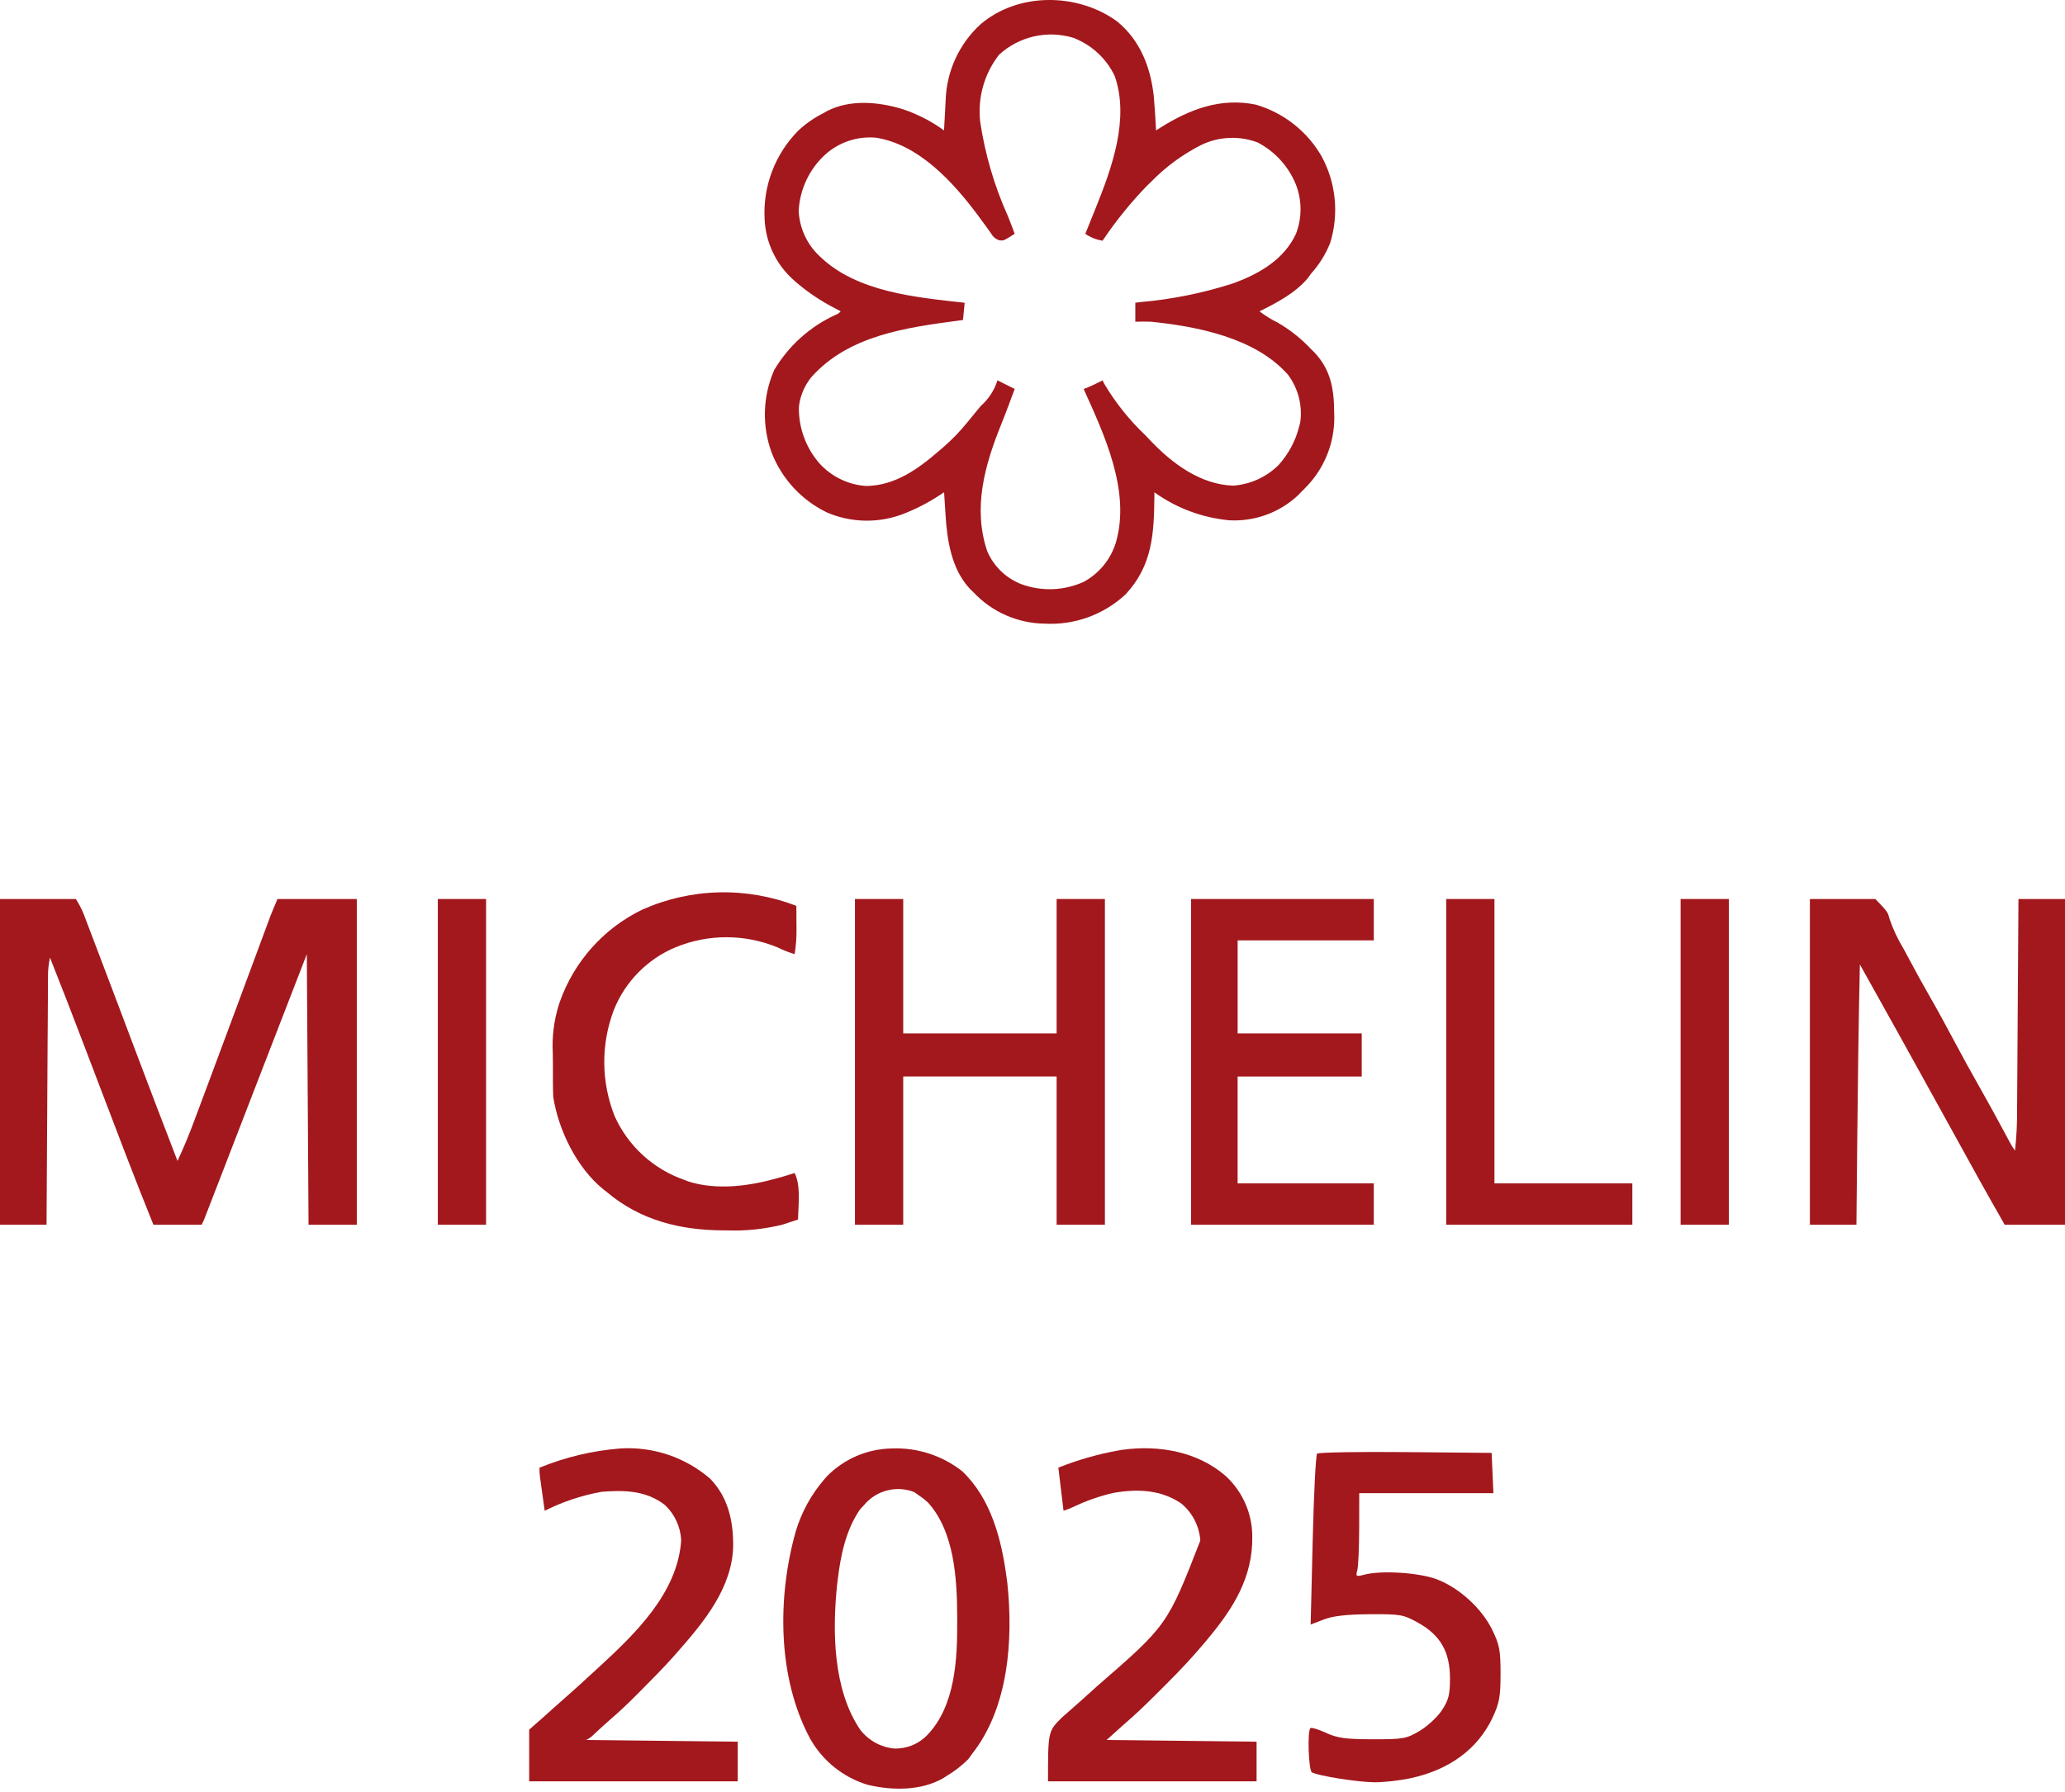
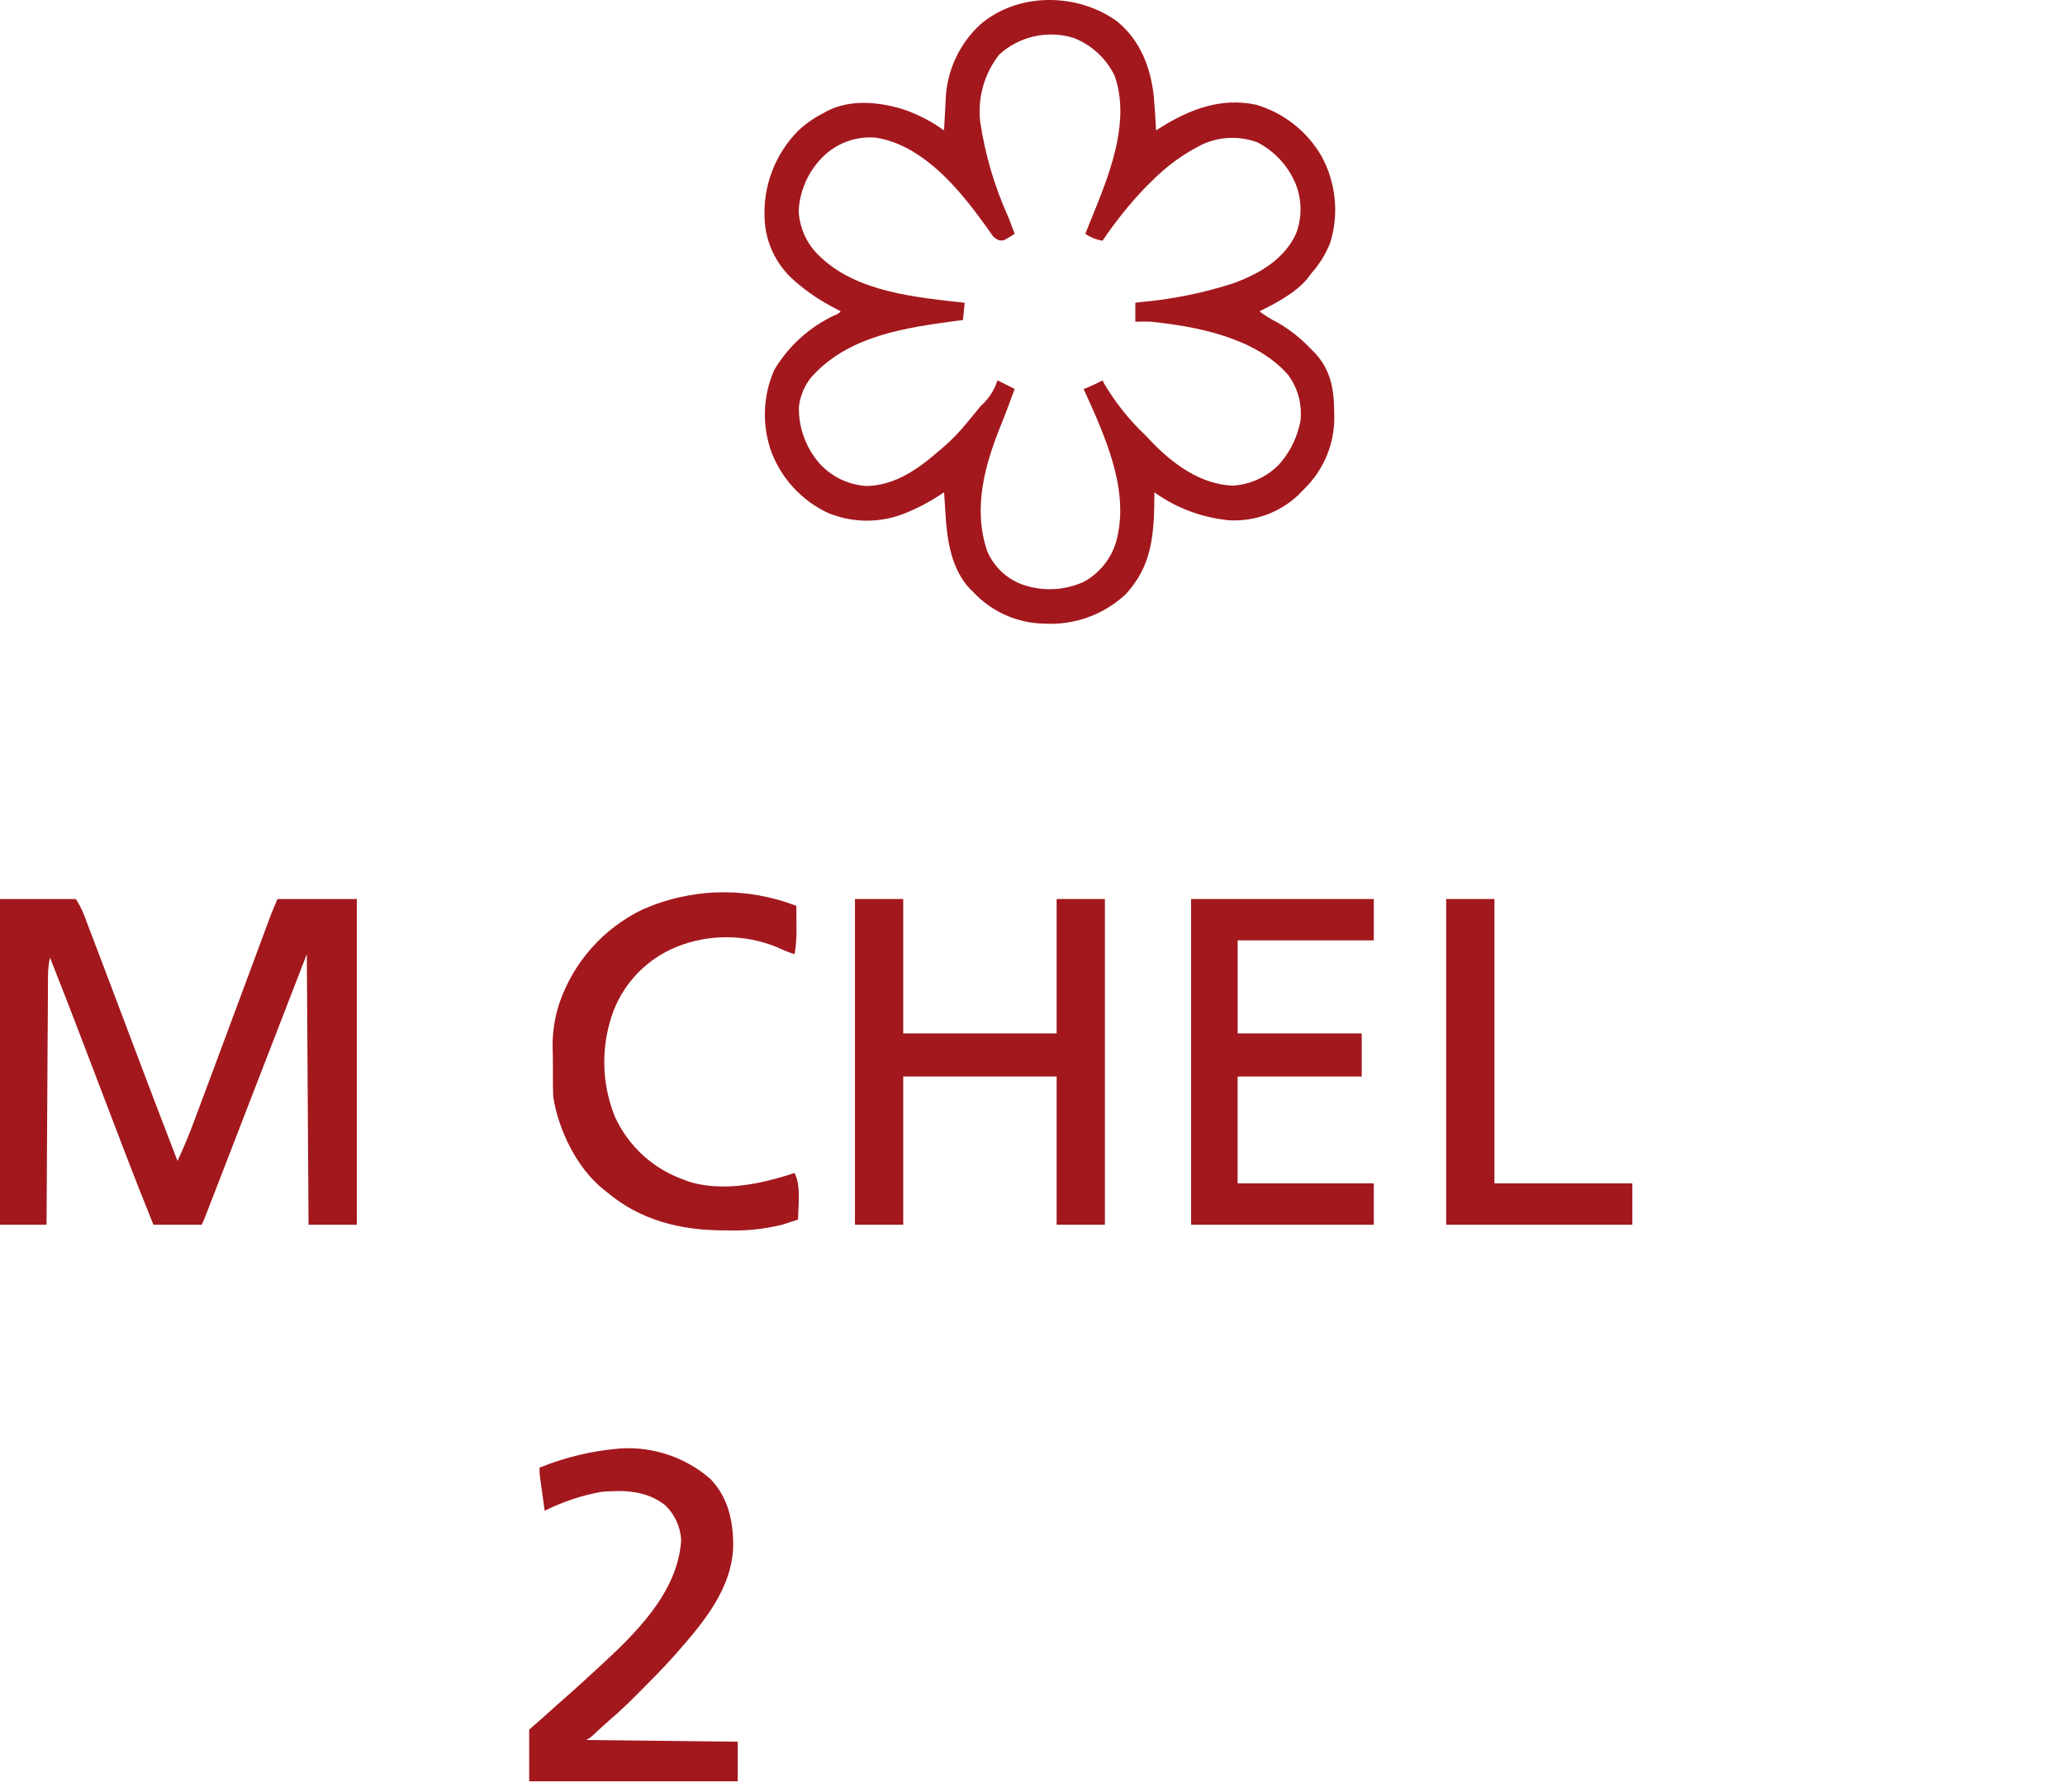
<svg xmlns="http://www.w3.org/2000/svg" width="273" height="237" viewBox="0 0 273 237" fill="none">
  <path d="M147.686 2.829C150.738 5.335 152.105 8.867 152.533 12.707C152.663 14.218 152.763 15.731 152.833 17.244L153.477 16.835C157.353 14.416 161.42 12.885 166.037 13.841C169.7 14.912 172.808 17.355 174.714 20.662C175.66 22.4 176.249 24.309 176.445 26.278C176.64 28.247 176.439 30.235 175.853 32.125C175.264 33.608 174.416 34.974 173.347 36.158L172.847 36.842C171.186 38.795 168.765 40.042 166.509 41.172C167.257 41.741 168.059 42.237 168.902 42.653C170.549 43.605 172.047 44.795 173.346 46.185L173.772 46.603C175.913 48.877 176.356 51.403 176.38 54.388L176.4 55.195C176.405 56.94 176.063 58.668 175.393 60.279C174.724 61.89 173.74 63.352 172.5 64.579L171.983 65.098L171.558 65.538C170.348 66.66 168.924 67.526 167.372 68.087C165.82 68.647 164.172 68.89 162.524 68.801C158.951 68.469 155.53 67.192 152.613 65.101C152.613 65.283 152.613 65.466 152.613 65.653C152.569 70.573 152.347 74.807 148.799 78.602C147.366 79.934 145.679 80.962 143.84 81.626C142 82.291 140.045 82.576 138.092 82.467C136.326 82.444 134.584 82.064 132.968 81.351C131.353 80.638 129.899 79.606 128.692 78.317L128.292 77.935C125.792 75.322 125.203 71.47 125 68.019L124.943 67.164C124.898 66.476 124.855 65.788 124.814 65.099L124.195 65.499C122.703 66.48 121.11 67.301 119.445 67.947L118.994 68.114C115.854 69.201 112.423 69.083 109.365 67.783C106.006 66.174 103.383 63.351 102.026 59.883C100.707 56.317 100.83 52.377 102.368 48.9C104.262 45.721 107.077 43.191 110.439 41.644C110.715 41.558 110.958 41.392 111.139 41.167L110.422 40.782C108.553 39.831 106.805 38.66 105.215 37.293L104.771 36.893C102.546 34.853 101.221 32.014 101.086 28.999C100.966 26.845 101.298 24.691 102.062 22.673C102.826 20.656 104.004 18.821 105.52 17.287C106.511 16.354 107.634 15.572 108.853 14.965L109.325 14.695C112.387 13.106 116.167 13.464 119.35 14.438C121.301 15.089 123.141 16.035 124.805 17.244L124.833 16.681C124.869 15.978 124.908 15.274 124.95 14.571C124.976 14.123 124.997 13.671 125.019 13.225C125.082 11.332 125.522 9.471 126.314 7.751C127.106 6.031 128.234 4.487 129.632 3.209C134.62 -1.052 142.479 -0.96 147.686 2.829ZM132.086 7.229C130.121 9.746 129.223 12.934 129.586 16.107C130.229 20.418 131.464 24.619 133.255 28.592C133.568 29.362 133.855 30.14 134.144 30.919C132.681 31.848 132.681 31.848 132.103 31.772C131.648 31.624 131.267 31.307 131.038 30.886L130.712 30.436L130.369 29.95C130.125 29.617 129.88 29.283 129.635 28.95L129.263 28.443C125.988 24.059 121.476 19.097 115.791 18.204C114.587 18.099 113.375 18.241 112.229 18.621C111.082 19.002 110.025 19.612 109.123 20.416C107.008 22.34 105.738 25.021 105.587 27.876C105.692 30.164 106.688 32.32 108.361 33.884C113.288 38.654 121.089 39.308 127.535 40.039L127.307 42.318L126.829 42.38C119.853 43.302 112.216 44.332 107.282 49.852C106.426 50.896 105.865 52.15 105.658 53.484L105.614 53.905C105.588 56.611 106.556 59.233 108.334 61.274C109.933 63.04 112.157 64.113 114.534 64.266C118.334 64.203 121.369 62.028 124.119 59.637L124.675 59.165C125.795 58.198 126.828 57.136 127.765 55.991L128.104 55.581C128.495 55.106 128.886 54.631 129.275 54.154L129.655 53.689C130.691 52.782 131.456 51.608 131.867 50.294L134.146 51.433C133.952 51.955 133.757 52.477 133.562 53L133.377 53.5C133.053 54.367 132.722 55.229 132.377 56.086C130.186 61.486 128.593 67.154 130.504 72.857C130.93 73.865 131.556 74.776 132.344 75.535C133.132 76.294 134.066 76.885 135.09 77.272C137.763 78.233 140.706 78.11 143.29 76.93C145.327 75.817 146.848 73.951 147.525 71.73C149.498 64.939 145.992 57.478 143.261 51.439L143.745 51.254C144.438 50.968 145.1 50.641 145.767 50.3L145.96 50.706C147.462 53.247 149.314 55.565 151.46 57.592L152.12 58.292C154.991 61.308 158.692 64.059 162.999 64.218C165.283 64.069 167.434 63.093 169.049 61.471C170.342 60.041 171.266 58.317 171.741 56.448L171.898 55.848C172.209 53.616 171.625 51.352 170.274 49.548C165.98 44.669 158.285 43.163 152.143 42.541C151.456 42.516 150.78 42.522 150.092 42.541V40.032L150.748 39.949C154.861 39.593 158.921 38.78 162.853 37.525L163.358 37.342C166.645 36.111 169.8 34.221 171.327 30.926C172.153 28.795 172.138 26.429 171.284 24.309C170.304 21.956 168.53 20.021 166.271 18.84C165.075 18.388 163.801 18.183 162.524 18.237C161.247 18.29 159.994 18.602 158.84 19.152C156.347 20.41 154.083 22.077 152.14 24.082L151.64 24.558C149.468 26.802 147.501 29.236 145.762 31.83C144.943 31.703 144.164 31.391 143.483 30.918C143.95 29.749 144.419 28.582 144.892 27.418C147 22.182 149.344 15.698 147.371 10.056C146.258 7.716 144.281 5.899 141.856 4.987C140.174 4.485 138.39 4.427 136.678 4.819C134.967 5.212 133.386 6.041 132.091 7.226L132.086 7.229Z" fill="#A3181D" />
-   <path d="M186.432 235.151C191.623 234.048 195.388 231.267 197.337 227.098C198.222 225.205 198.379 224.335 198.379 221.319C198.379 218.228 198.236 217.476 197.277 215.518C195.892 212.688 192.949 209.994 190 208.856C187.647 207.948 182.614 207.624 180.33 208.234C179.286 208.513 179.216 208.466 179.44 207.628C179.573 207.129 179.685 204.634 179.688 202.084L179.695 197.448H197.433L197.2 192.122L185.818 192.017C179.557 191.959 174.295 192.053 174.124 192.225C173.953 192.397 173.691 197.55 173.543 203.678L173.274 214.818L175.009 214.152C176.233 213.682 178.018 213.478 181.071 213.457C185.154 213.43 185.517 213.493 187.493 214.592C190.427 216.222 191.693 218.436 191.693 221.939C191.693 224.103 191.515 224.802 190.62 226.159C190.029 227.054 188.702 228.283 187.669 228.892C185.917 229.925 185.504 229.998 181.465 229.991C177.888 229.985 176.819 229.838 175.299 229.139C174.288 228.675 173.358 228.397 173.234 228.522C172.822 228.936 172.997 234.089 173.432 234.359C174.159 234.809 179.389 235.647 181.661 235.677C182.851 235.694 184.998 235.456 186.432 235.151Z" fill="#A3181D" />
-   <path d="M117.916 191.536C121.282 191.402 124.585 192.476 127.228 194.564C131.049 198.221 132.412 203.6 133.082 208.664L133.174 209.347C133.966 216.82 133.339 225.805 128.525 231.908L127.998 232.634C127.131 233.496 126.159 234.247 125.107 234.87L124.674 235.15C121.739 236.829 117.913 236.775 114.727 236.017C111.492 235.047 108.76 232.86 107.105 229.917C102.752 221.829 102.748 211.16 105.214 202.461C105.966 199.965 107.23 197.654 108.926 195.674L109.284 195.254C111.557 192.922 114.66 191.585 117.916 191.536ZM114.168 199.093L113.712 199.577C111.832 202.277 111.133 205.677 110.75 208.892L110.673 209.509C110.03 215.671 110.115 223.388 113.713 228.718C114.253 229.423 114.934 230.009 115.711 230.439C116.488 230.869 117.346 231.134 118.23 231.218C119.042 231.241 119.85 231.094 120.601 230.787C121.353 230.479 122.032 230.017 122.594 229.431C126.294 225.564 126.574 219.413 126.546 214.32C126.546 214.076 126.546 214.076 126.546 213.828C126.525 208.85 126.205 202.538 122.646 198.648C122.274 198.312 121.877 198.005 121.459 197.728L120.859 197.301C119.698 196.85 118.424 196.78 117.221 197.102C116.018 197.424 114.948 198.122 114.168 199.093Z" fill="#A3181D" />
  <path d="M82.013 191.537C86.354 191.264 90.629 192.709 93.913 195.561C96.269 198.012 96.944 201.143 96.93 204.415C96.816 209.955 93.057 214.495 89.555 218.463L89.008 219.088C87.595 220.664 86.108 222.163 84.613 223.662L83.998 224.281C82.977 225.3 81.943 226.288 80.848 227.228C80.034 227.928 79.248 228.665 78.462 229.393C78.181 229.685 77.847 229.92 77.477 230.086L97.53 230.314V235.555H69.959V228.717L71.782 227.117C72.163 226.776 72.542 226.435 72.921 226.092C73.588 225.488 74.262 224.89 74.943 224.297C76.052 223.329 77.136 222.334 78.217 221.335L79.054 220.57C83.894 216.122 89.596 210.68 90.054 203.682C89.972 201.904 89.201 200.229 87.903 199.011C85.424 197.091 82.533 197.021 79.53 197.27C76.915 197.737 74.382 198.582 72.01 199.777C71.895 198.956 71.781 198.134 71.668 197.313L71.568 196.606L71.475 195.927L71.388 195.301C71.332 194.897 71.311 194.488 71.325 194.08C74.734 192.683 78.34 191.825 82.013 191.537Z" fill="#A3181D" />
-   <path d="M162.058 195.191C163.16 196.212 164.04 197.449 164.643 198.826C165.245 200.202 165.556 201.688 165.558 203.191C165.626 208.556 163.07 212.636 159.741 216.635L159.434 217.005C157.745 219.038 155.955 220.942 154.077 222.805C153.641 223.236 153.208 223.67 152.777 224.105C151.415 225.463 150.043 226.785 148.577 228.034L146.298 230.085L166.124 230.313V235.555H138.551C138.551 228.946 138.551 228.946 140.374 227.123C140.818 226.729 141.263 226.335 141.713 225.947C142.45 225.309 143.172 224.654 143.896 224C144.263 223.667 144.63 223.337 144.996 223.01C154.331 214.902 154.331 214.902 158.687 203.71C158.62 202.772 158.365 201.857 157.938 201.02C157.51 200.182 156.918 199.44 156.197 198.836C153.489 196.962 150.297 196.854 147.129 197.428C145.333 197.848 143.587 198.46 141.922 199.255C141.496 199.462 141.055 199.635 140.602 199.772L139.918 194.072C142.493 193.045 145.165 192.281 147.894 191.793L148.456 191.703C153.243 191.061 158.345 191.955 162.058 195.191Z" fill="#A3181D" />
-   <path d="M239.274 118.879H247.933C249.567 120.592 249.567 120.592 249.793 121.487C250.268 122.87 250.891 124.198 251.651 125.447C251.951 125.998 252.251 126.554 252.545 127.11C253.374 128.673 254.233 130.218 255.111 131.754C256.211 133.674 257.263 135.613 258.301 137.565C259.463 139.749 260.656 141.916 261.879 144.065C262.945 145.938 263.973 147.831 264.992 149.73L265.346 150.389L265.658 150.971C265.871 151.383 266.115 151.778 266.39 152.151C266.589 150.364 266.68 148.566 266.665 146.768L266.672 145.851C266.678 145.028 266.683 144.206 266.687 143.383C266.692 142.52 266.698 141.658 266.704 140.795C266.715 139.165 266.726 137.535 266.735 135.904C266.746 134.047 266.758 132.189 266.771 130.332C266.799 126.514 266.824 122.696 266.847 118.879H273V161.948H265.024C263.874 159.935 262.735 157.918 261.606 155.895L261.165 155.095C259.406 151.924 257.654 148.751 255.907 145.574C252.586 139.552 249.245 133.54 245.883 127.538C245.7 135.538 245.606 143.538 245.527 151.538L245.519 152.316C245.488 155.527 245.457 158.738 245.427 161.949H239.274V118.879Z" fill="#A3181D" />
-   <path d="M222.183 118.879H228.564V161.948H222.183V118.879Z" fill="#A2181D" />
+   <path d="M222.183 118.879H228.564V161.948V118.879Z" fill="#A2181D" />
  <path d="M191.191 118.879H197.572V156.479H215.802V161.948H191.191V118.879Z" fill="#A2181D" />
  <path d="M157.465 118.879H181.62V124.348H163.62V136.654H180.025V142.354H163.618V156.479H181.618V161.948H157.465V118.879Z" fill="#A2181D" />
  <path d="M113.028 118.879H119.409V136.654H139.69V118.879H146.071V161.948H139.69V142.348H119.409V161.948H113.028V118.879Z" fill="#A2181D" />
  <path d="M105.28 119.79C105.287 120.555 105.291 121.319 105.294 122.083L105.3 122.734C105.321 123.884 105.238 125.035 105.052 126.17C104.27 125.931 103.508 125.63 102.773 125.27C98.468 123.494 93.636 123.489 89.328 125.256C87.487 126.022 85.817 127.147 84.416 128.565C83.015 129.984 81.91 131.667 81.167 133.517C79.42 138.072 79.461 143.12 81.281 147.646C82.165 149.592 83.435 151.337 85.014 152.777C86.594 154.217 88.449 155.32 90.468 156.021L91.041 156.243C94.785 157.42 99.072 156.843 102.773 155.793L103.531 155.58C104.041 155.431 104.547 155.28 105.051 155.109C105.907 156.821 105.528 159.383 105.507 161.262C105.076 161.407 104.642 161.55 104.207 161.689L103.478 161.929C101.068 162.532 98.585 162.792 96.103 162.7H95.634C89.934 162.674 84.647 161.376 80.208 157.617L79.75 157.258C76.263 154.429 73.85 149.491 73.144 145.083C73.106 144.397 73.101 143.711 73.098 143.024C73.098 142.824 73.098 142.624 73.098 142.424C73.098 142.003 73.098 141.581 73.098 141.159C73.098 140.522 73.089 139.886 73.081 139.249C72.965 137.141 73.221 135.029 73.836 133.009L73.998 132.518C75.872 127.172 79.779 122.782 84.872 120.301C88.071 118.871 91.522 118.089 95.025 118.001C98.528 117.914 102.013 118.522 105.28 119.79Z" fill="#A3181D" />
-   <path d="M57.881 118.879H64.262V161.948H57.881V118.879Z" fill="#A2181D" />
  <path d="M0 118.879H10.027C10.447 119.53 10.803 120.22 11.092 120.939L11.292 121.472L11.509 122.048L11.744 122.663C12.001 123.338 12.258 124.014 12.514 124.69L13.062 126.128C14.603 130.173 16.133 134.222 17.654 138.275C19.571 143.364 21.509 148.444 23.467 153.517C24.298 151.752 25.026 149.965 25.706 148.136L26.02 147.296C26.303 146.541 26.585 145.786 26.866 145.03C27.103 144.395 27.34 143.76 27.578 143.125C28.968 139.409 30.352 135.691 31.73 131.971L31.935 131.418C32.598 129.632 33.26 127.846 33.922 126.059L34.658 124.073L35 123.153L35.469 121.888L35.733 121.173C36.033 120.4 36.361 119.64 36.687 118.879H47.171V161.948H40.79L40.563 126.171C37.281 134.631 37.281 134.631 34.011 143.094C32.359 147.379 30.704 151.664 29.045 155.947L28.47 157.429L27.682 159.462L27.447 160.07L27.233 160.622L27.047 161.101C26.935 161.391 26.806 161.674 26.661 161.948H20.281C17.751 155.705 15.373 149.404 12.974 143.111L11.408 139.004L11.1 138.195C9.625 134.33 8.14 130.47 6.609 126.627C6.423 127.472 6.334 128.336 6.345 129.201L6.338 130.077C6.338 130.396 6.338 130.714 6.338 131.033C6.338 131.37 6.336 131.707 6.331 132.044C6.325 132.957 6.32 133.871 6.316 134.784C6.305 135.739 6.298 136.694 6.294 137.649C6.283 139.457 6.272 141.265 6.263 143.072C6.252 145.131 6.24 147.189 6.227 149.247C6.201 153.48 6.176 157.714 6.153 161.947H0V118.879Z" fill="#A2181D" />
</svg>